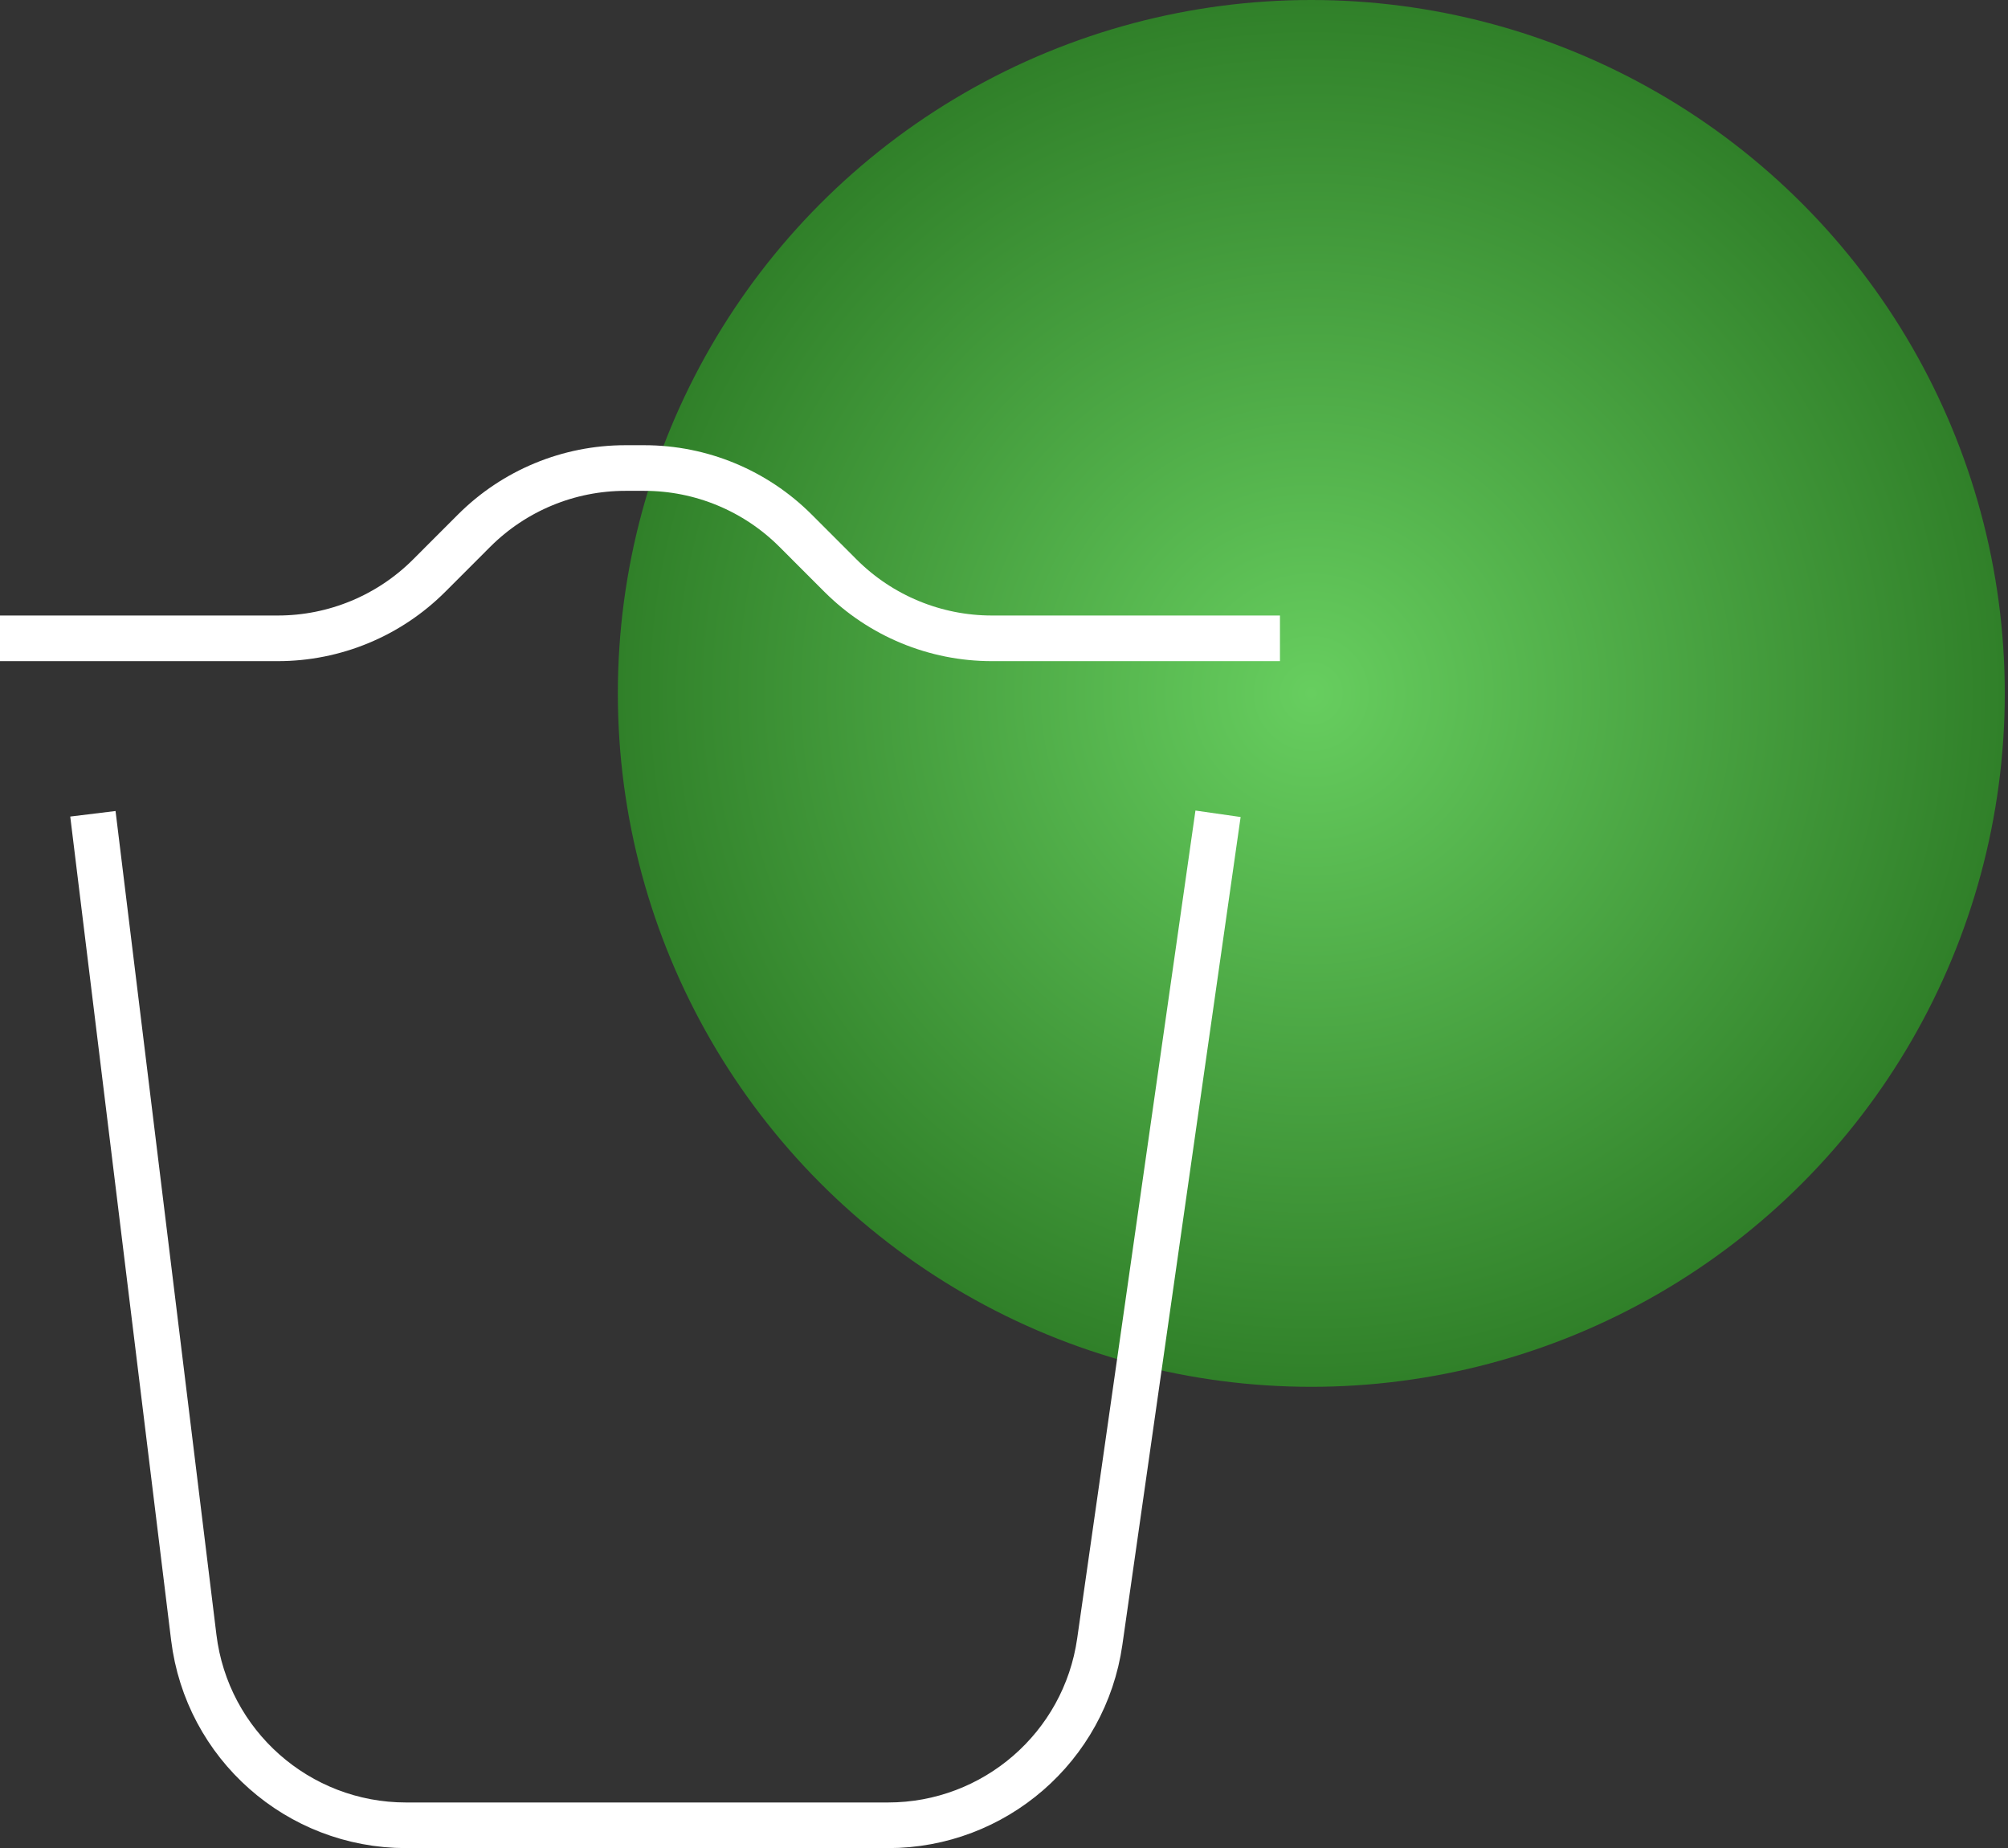
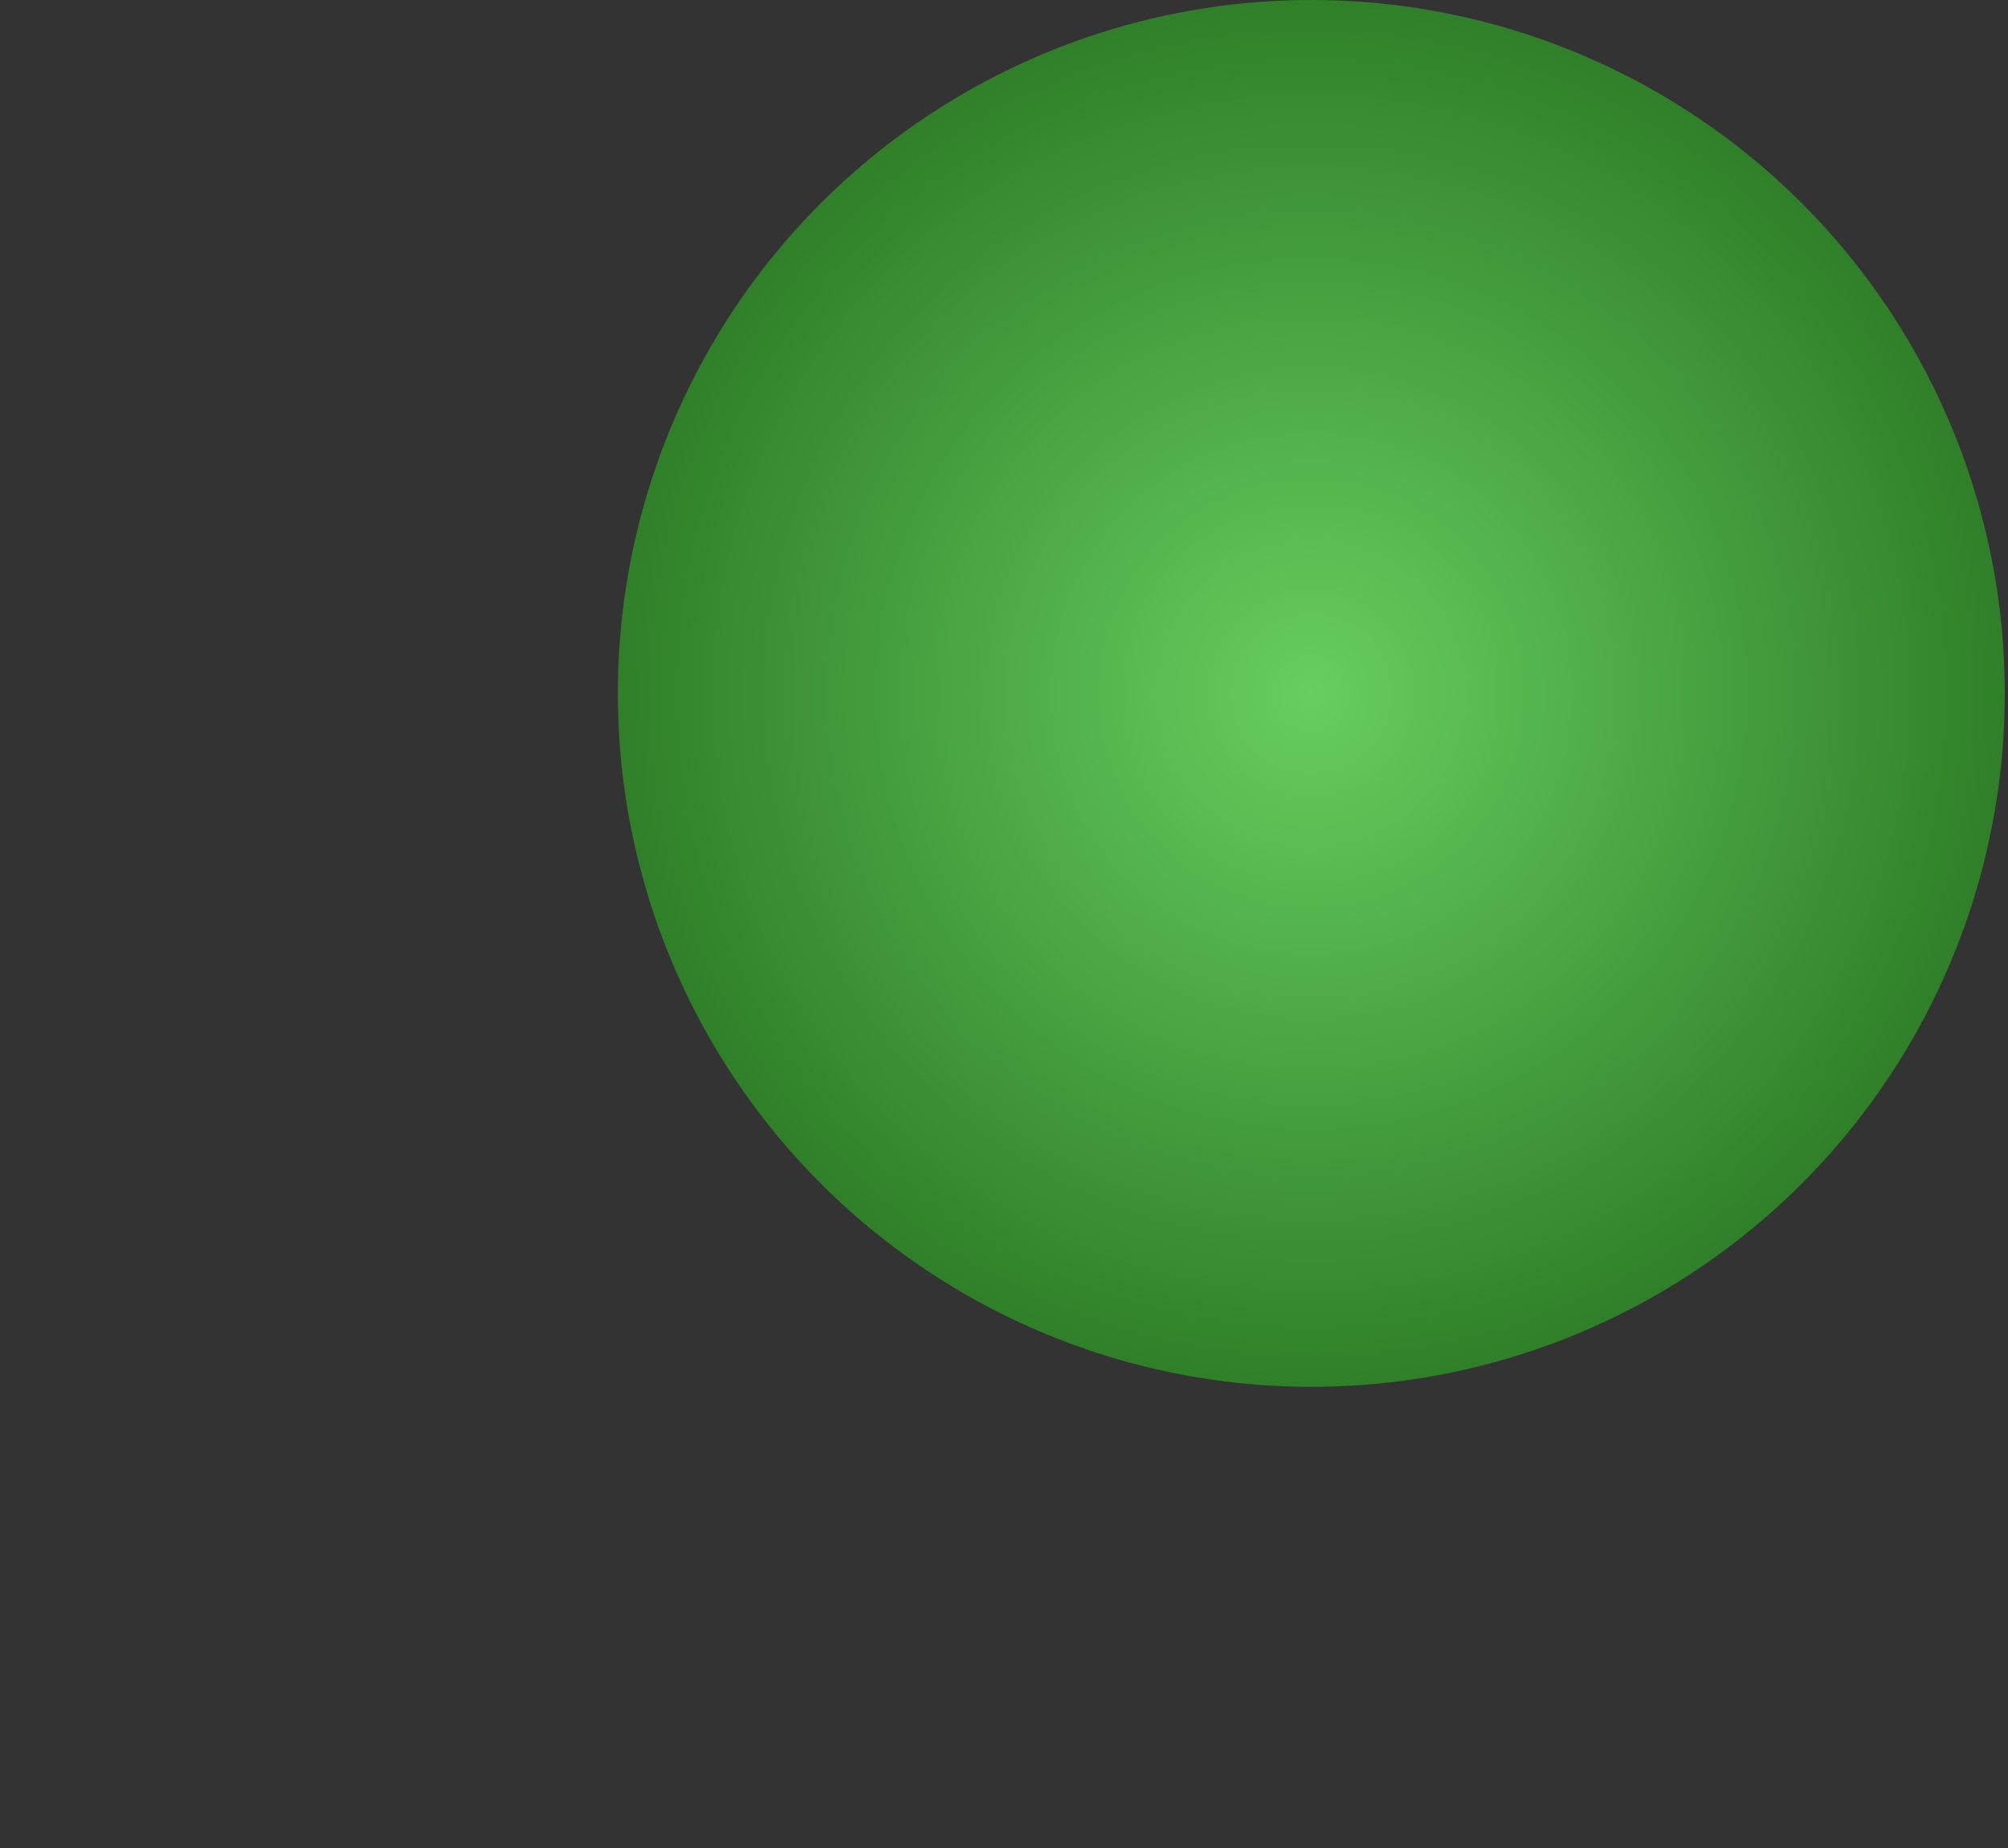
<svg xmlns="http://www.w3.org/2000/svg" width="88" height="81" viewBox="0 0 88 81" fill="none">
  <rect x="0" y="0" width="88" height="81" fill="#333333" stroke="none" />
  <circle cx="57.468" cy="30.391" r="30.391" fill="url(#paint0_radial_414_129)" />
-   <path d="M4.071 35.667L8.492 71.767C9.067 76.467 13.059 80 17.795 80H38.918C43.582 80 47.537 76.57 48.197 71.953L53.38 35.667M0 27.977H12.177C14.663 27.977 17.047 26.989 18.805 25.232L20.778 23.258C22.536 21.5 24.92 20.513 27.406 20.513H28.236C30.722 20.513 33.106 21.5 34.864 23.258L36.837 25.232C38.595 26.989 40.979 27.977 43.465 27.977H56.094" stroke="white" stroke-width="2" />
  <defs>
    <radialGradient id="paint0_radial_414_129" cx="0" cy="0" r="1" gradientUnits="userSpaceOnUse" gradientTransform="translate(57.468 30.391) rotate(90) scale(30.391)">
      <stop stop-color="#67CE5F" />
      <stop offset="1" stop-color="#308029" />
    </radialGradient>
  </defs>
</svg>